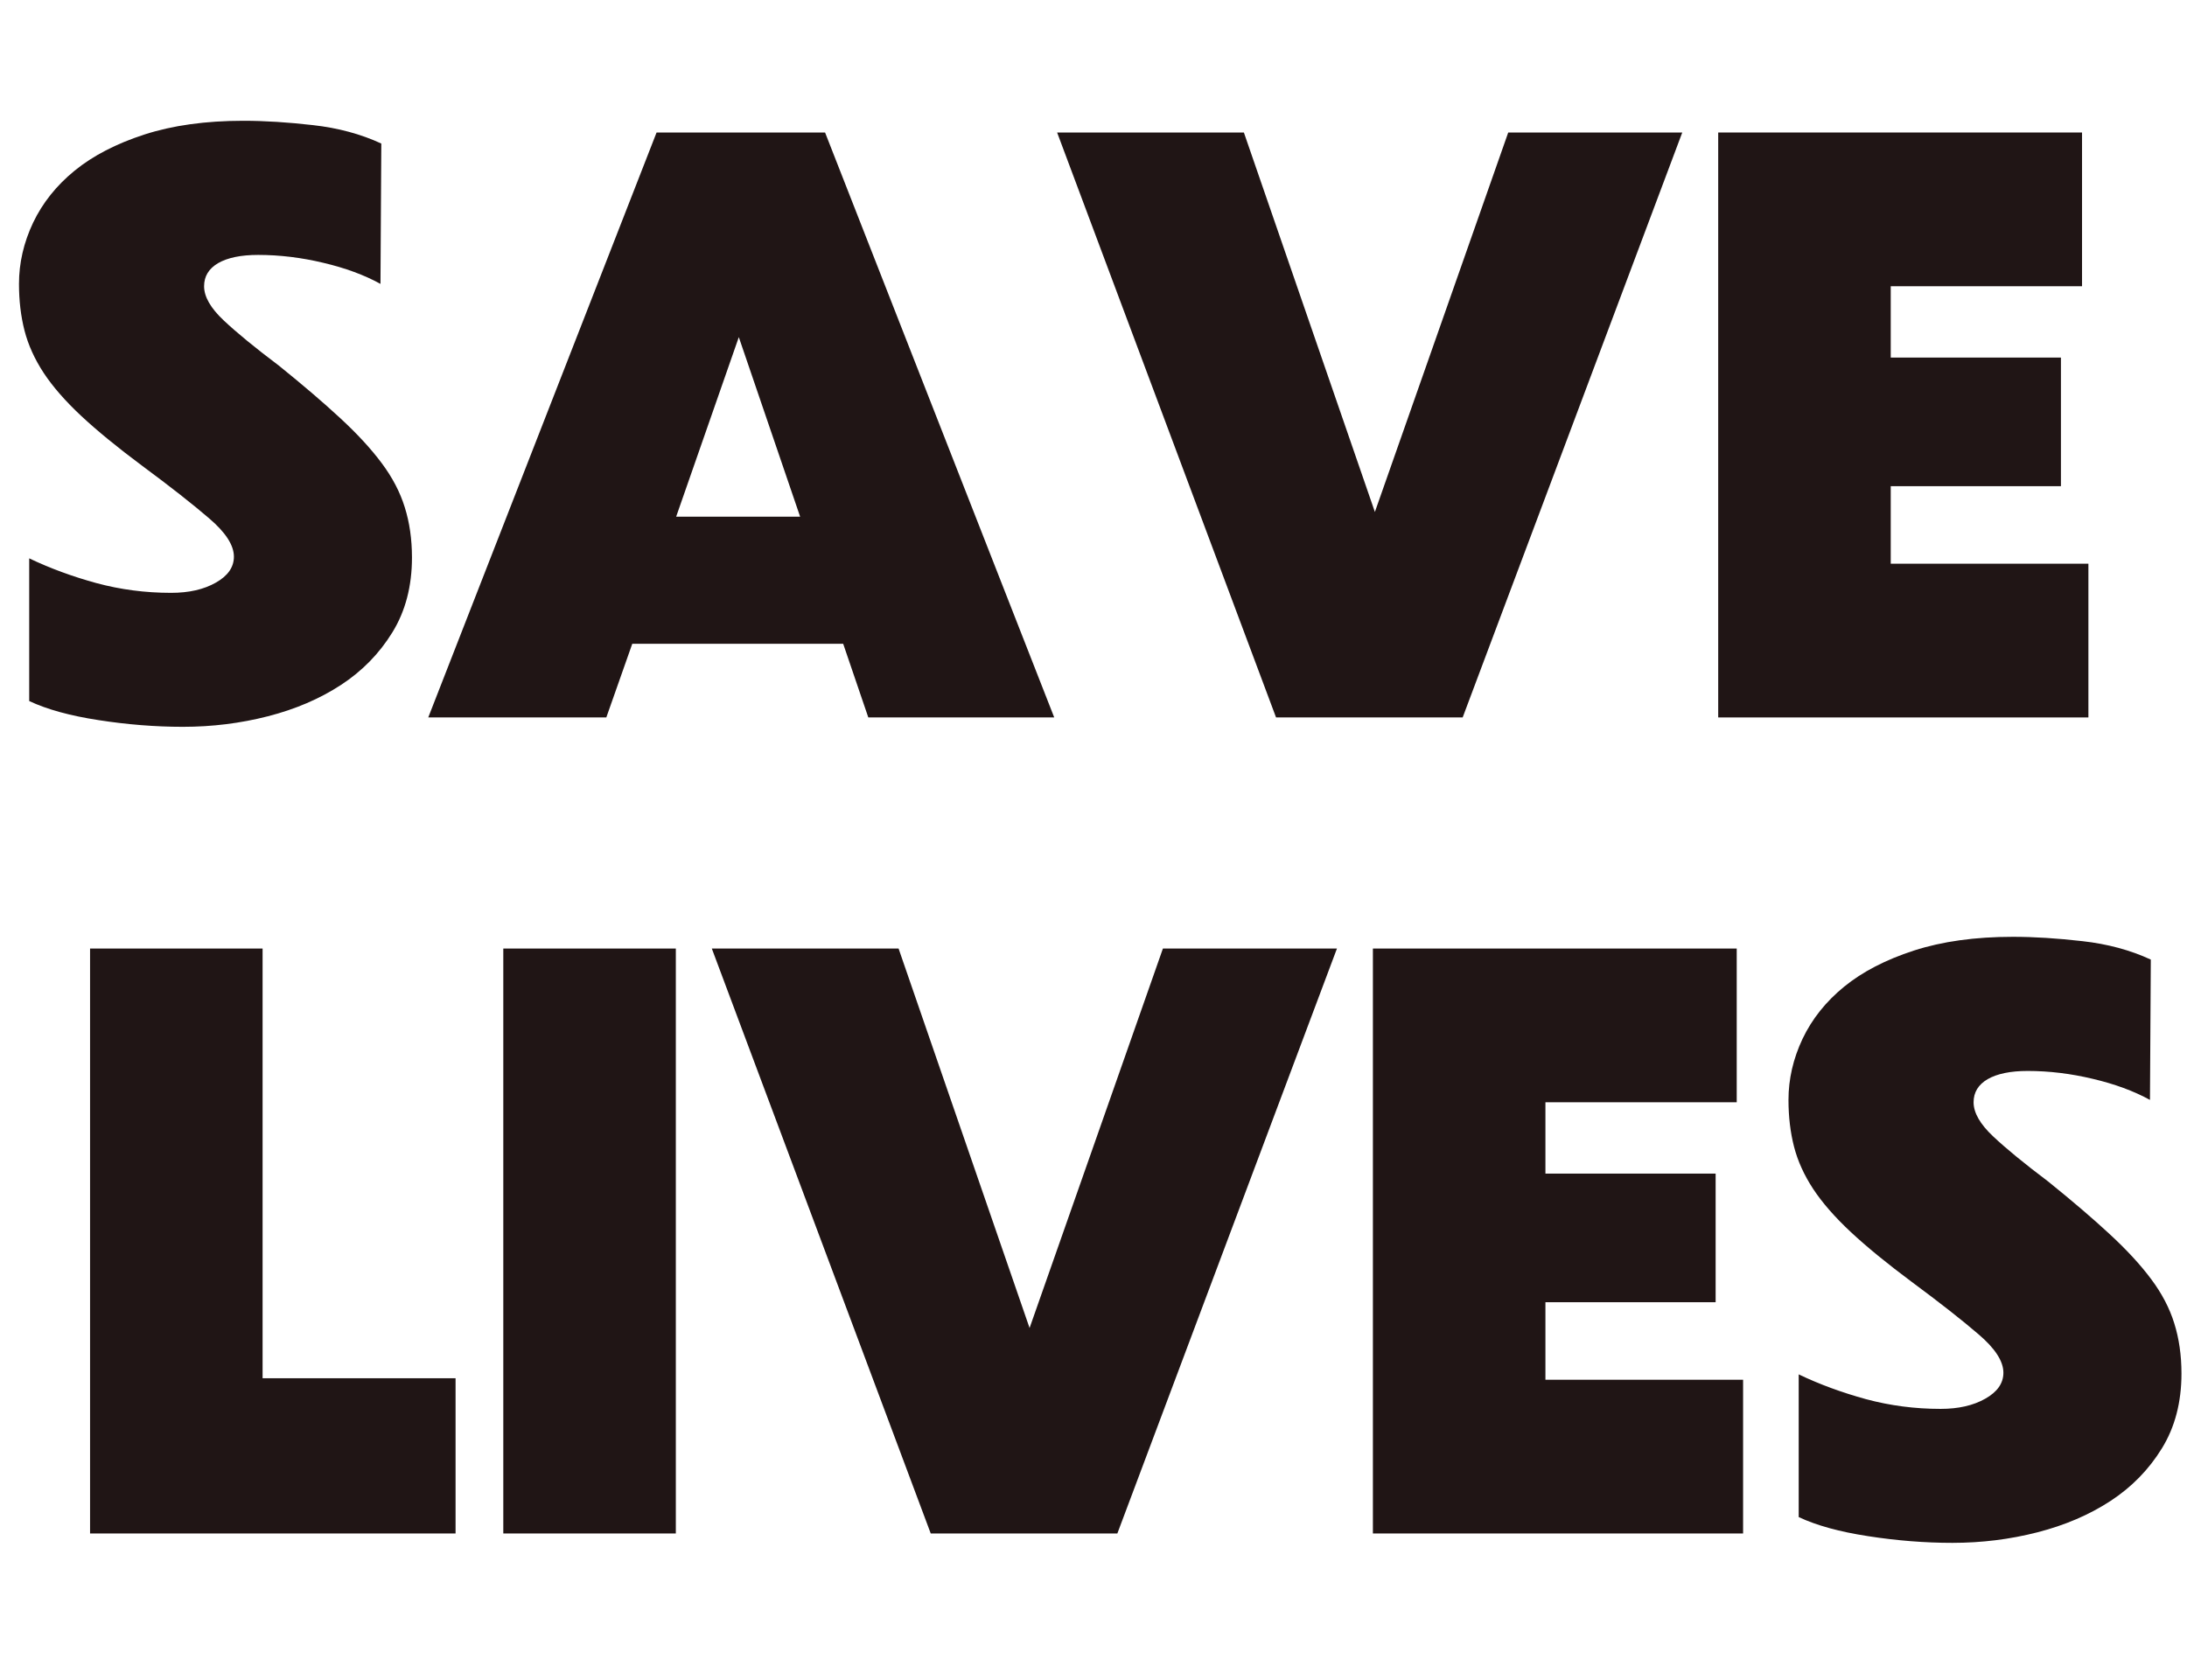
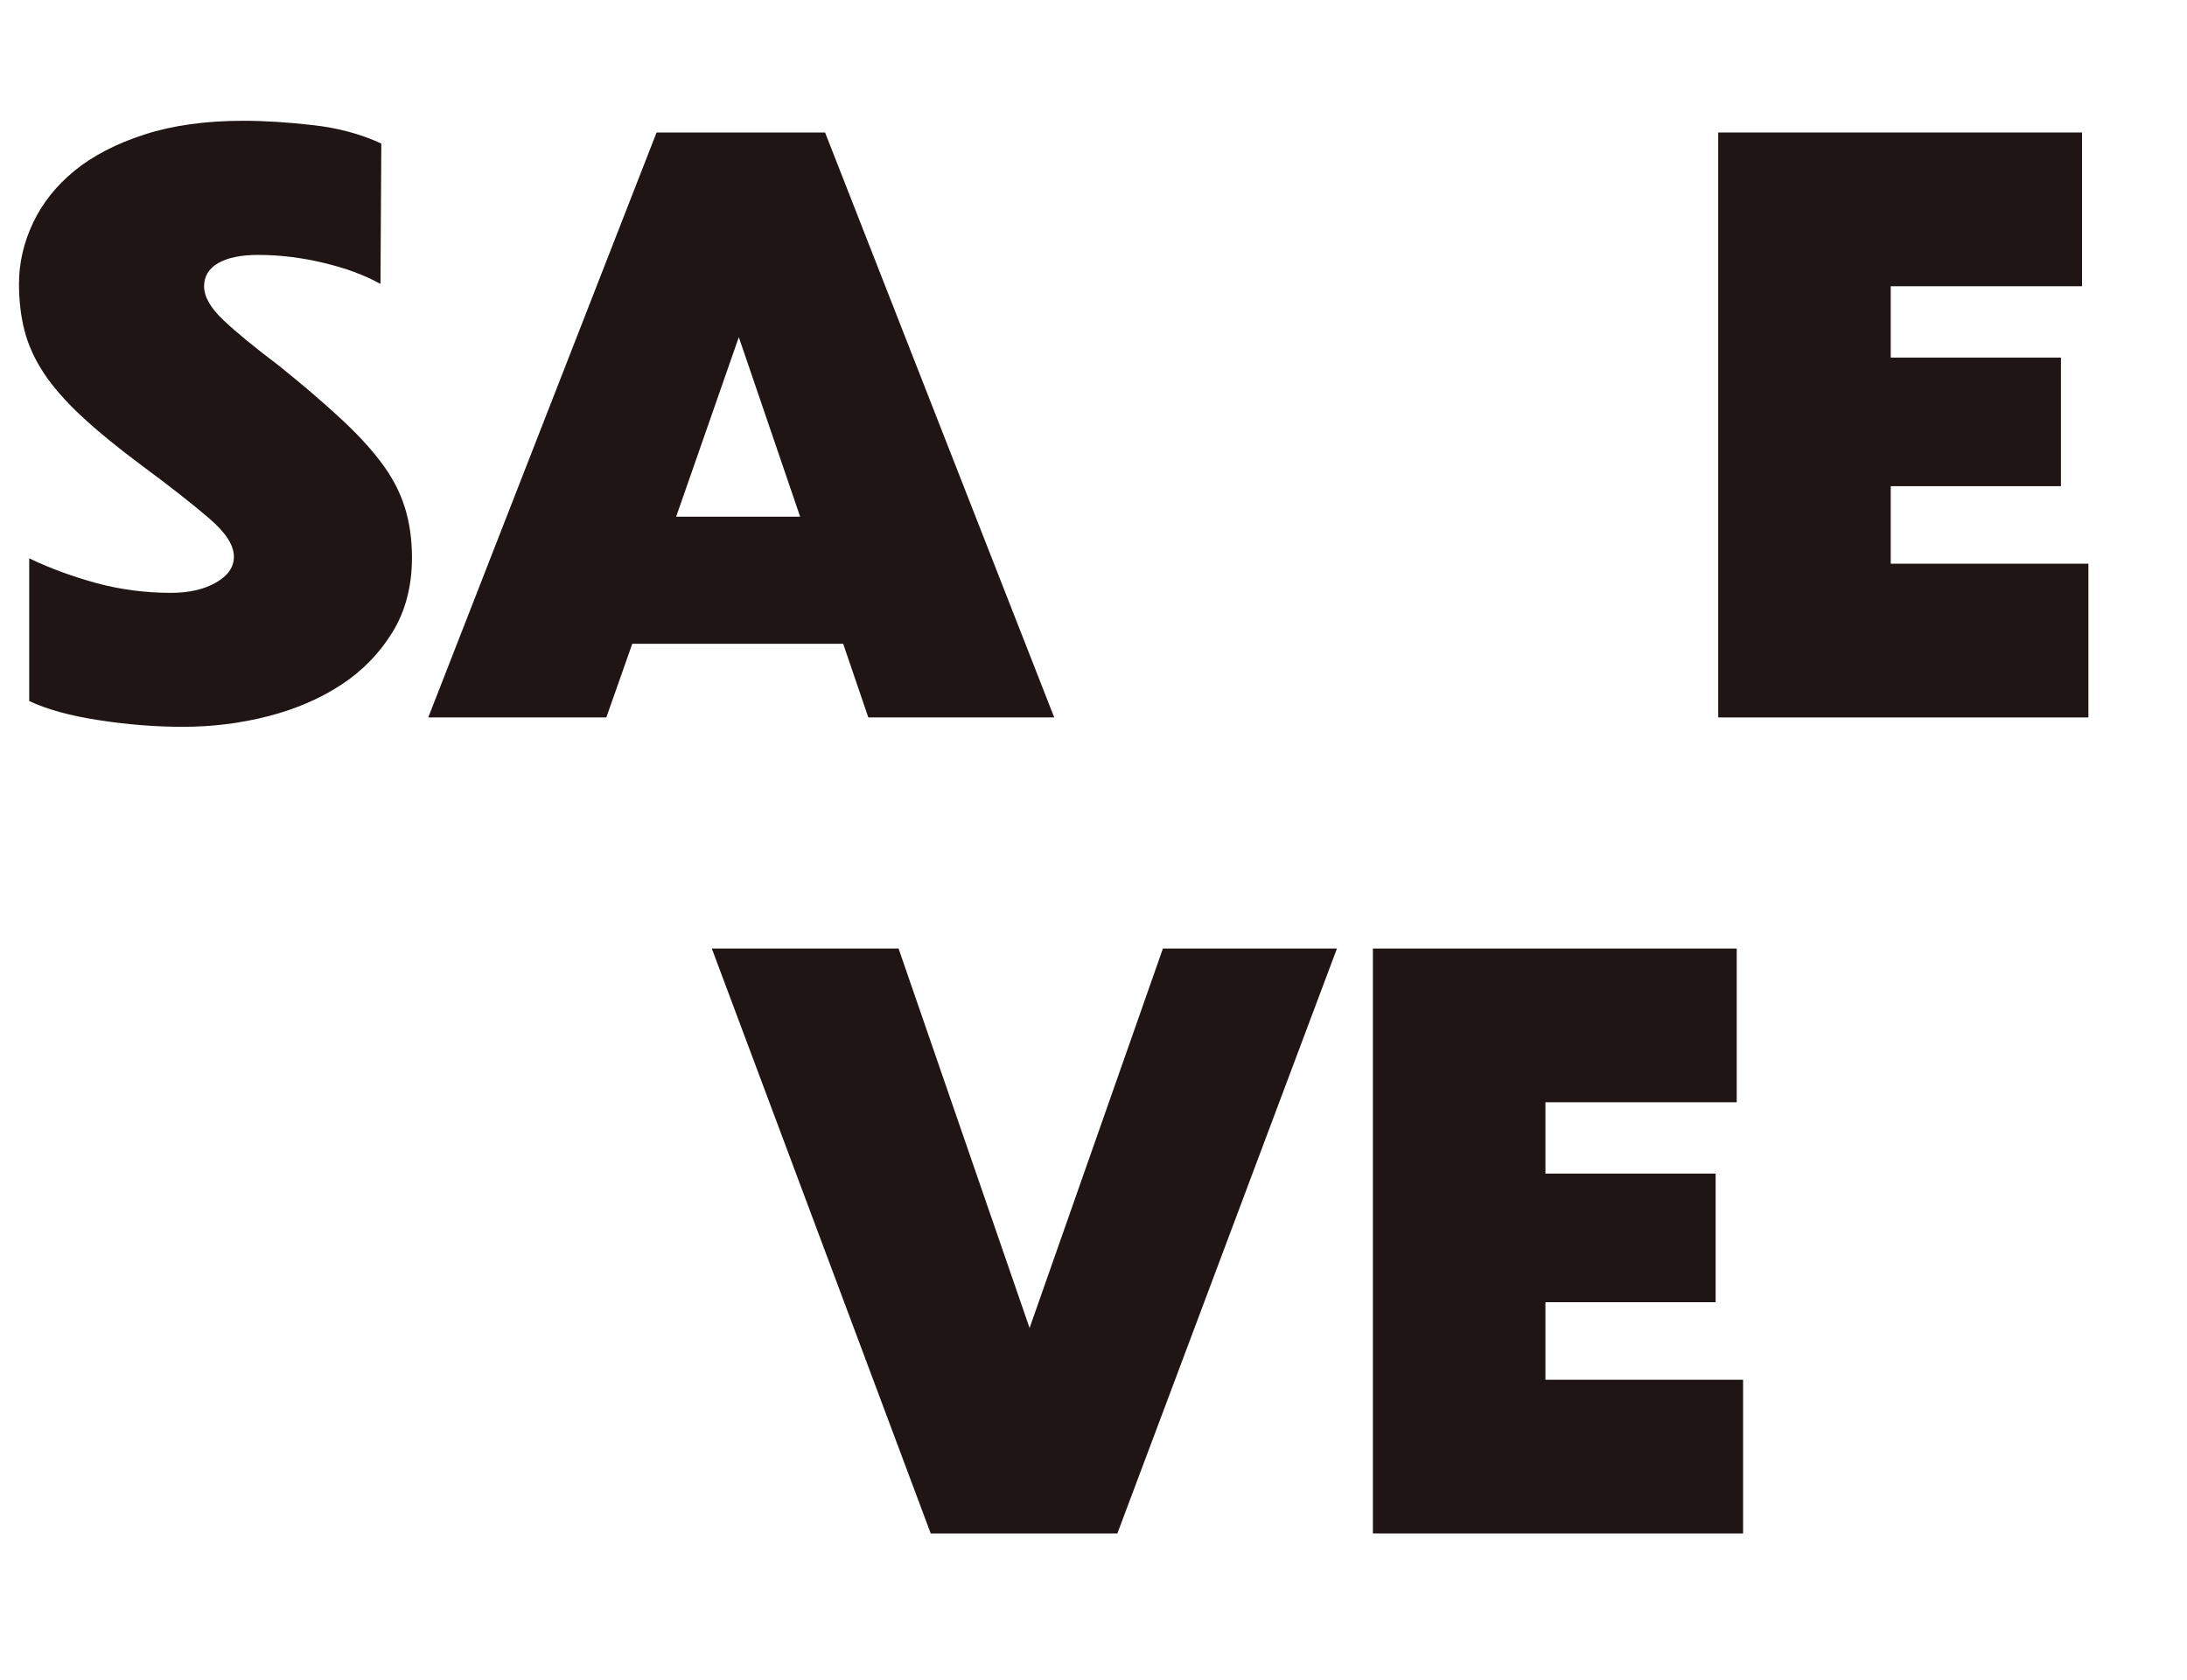
<svg xmlns="http://www.w3.org/2000/svg" width="272" zoomAndPan="magnify" viewBox="0 0 204 156.75" height="209" preserveAspectRatio="xMidYMid meet" version="1.0">
  <defs>
    <g />
    <clipPath id="5b1fd5c0bf">
      <path d="M 166 87 L 203.836 87 L 203.836 144 L 166 144 Z M 166 87 " clip-rule="nonzero" />
    </clipPath>
  </defs>
  <g fill="#201515" fill-opacity="1">
    <g transform="translate(0.162, 66.941)">
      <g>
        <path d="M 35.406 -53.547 L 35.328 -40.453 C 33.816 -41.285 32.035 -41.941 29.984 -42.422 C 27.941 -42.91 25.922 -43.156 23.922 -43.156 C 22.316 -43.156 21.07 -42.898 20.188 -42.391 C 19.312 -41.879 18.875 -41.16 18.875 -40.234 C 18.875 -39.254 19.484 -38.191 20.703 -37.047 C 21.922 -35.898 23.629 -34.5 25.828 -32.844 C 28.066 -31.039 29.977 -29.406 31.562 -27.938 C 33.145 -26.477 34.438 -25.078 35.438 -23.734 C 36.438 -22.398 37.156 -21.023 37.594 -19.609 C 38.039 -18.191 38.266 -16.629 38.266 -14.922 C 38.266 -12.242 37.656 -9.914 36.438 -7.938 C 35.219 -5.957 33.617 -4.32 31.641 -3.031 C 29.66 -1.738 27.391 -0.766 24.828 -0.109 C 22.273 0.547 19.633 0.875 16.906 0.875 C 14.312 0.875 11.688 0.664 9.031 0.25 C 6.375 -0.156 4.219 -0.75 2.562 -1.531 L 2.562 -14.844 C 4.508 -13.914 6.602 -13.145 8.844 -12.531 C 11.094 -11.926 13.41 -11.625 15.797 -11.625 C 17.461 -11.625 18.852 -11.941 19.969 -12.578 C 21.094 -13.211 21.656 -14.02 21.656 -15 C 21.656 -16.07 20.883 -17.266 19.344 -18.578 C 17.812 -19.898 15.727 -21.535 13.094 -23.484 C 10.801 -25.191 8.91 -26.738 7.422 -28.125 C 5.93 -29.52 4.758 -30.863 3.906 -32.156 C 3.062 -33.445 2.469 -34.758 2.125 -36.094 C 1.781 -37.438 1.609 -38.891 1.609 -40.453 C 1.609 -42.398 2.047 -44.301 2.922 -46.156 C 3.805 -48.008 5.098 -49.629 6.797 -51.016 C 8.504 -52.41 10.676 -53.535 13.312 -54.391 C 15.945 -55.242 19.02 -55.672 22.531 -55.672 C 24.531 -55.672 26.695 -55.535 29.031 -55.266 C 31.375 -55.004 33.5 -54.43 35.406 -53.547 Z M 35.406 -53.547 " />
      </g>
    </g>
  </g>
  <g fill="#201515" fill-opacity="1">
    <g transform="translate(39.806, 66.941)">
      <g>
        <path d="M 34.828 -18.734 L 29.109 -35.484 L 23.266 -18.734 Z M 41.188 0 L 38.844 -6.875 L 19.172 -6.875 L 16.75 0 L 0.141 0 L 21.438 -54.578 L 37.156 -54.578 L 58.531 0 Z M 41.188 0 " />
      </g>
    </g>
  </g>
  <g fill="#201515" fill-opacity="1">
    <g transform="translate(98.466, 66.941)">
      <g>
-         <path d="M 37.969 0 L 20.562 0 L 0.141 -54.578 L 17.562 -54.578 L 29.781 -19.172 L 42.219 -54.578 L 58.453 -54.578 Z M 37.969 0 " />
-       </g>
+         </g>
    </g>
  </g>
  <g fill="#201515" fill-opacity="1">
    <g transform="translate(157.053, 66.941)">
      <g>
        <path d="M 3.219 0 L 3.219 -54.578 L 37.156 -54.578 L 37.156 -40.234 L 19.312 -40.234 L 19.312 -33.578 L 35.188 -33.578 L 35.188 -21.578 L 19.312 -21.578 L 19.312 -14.344 L 37.75 -14.344 L 37.75 0 Z M 3.219 0 " />
      </g>
    </g>
  </g>
  <g fill="#201515" fill-opacity="1">
    <g transform="translate(197.432, 66.941)">
      <g />
    </g>
  </g>
  <g fill="#201515" fill-opacity="1">
    <g transform="translate(5.182, 143.082)">
      <g>
-         <path d="M 3.219 -54.578 L 19.312 -54.578 L 19.312 -14.484 L 37.312 -14.484 L 37.312 0 L 3.219 0 Z M 3.219 -54.578 " />
-       </g>
+         </g>
    </g>
  </g>
  <g fill="#201515" fill-opacity="1">
    <g transform="translate(43.728, 143.082)">
      <g>
-         <path d="M 3.219 0 L 3.219 -54.578 L 19.312 -54.578 L 19.312 0 Z M 3.219 0 " />
-       </g>
+         </g>
    </g>
  </g>
  <g fill="#201515" fill-opacity="1">
    <g transform="translate(66.256, 143.082)">
      <g>
        <path d="M 37.969 0 L 20.562 0 L 0.141 -54.578 L 17.562 -54.578 L 29.781 -19.172 L 42.219 -54.578 L 58.453 -54.578 Z M 37.969 0 " />
      </g>
    </g>
  </g>
  <g fill="#201515" fill-opacity="1">
    <g transform="translate(124.843, 143.082)">
      <g>
        <path d="M 3.219 0 L 3.219 -54.578 L 37.156 -54.578 L 37.156 -40.234 L 19.312 -40.234 L 19.312 -33.578 L 35.188 -33.578 L 35.188 -21.578 L 19.312 -21.578 L 19.312 -14.344 L 37.75 -14.344 L 37.75 0 Z M 3.219 0 " />
      </g>
    </g>
  </g>
  <g clip-path="url(#5b1fd5c0bf)">
    <g fill="#201515" fill-opacity="1">
      <g transform="translate(165.218, 143.082)">
        <g>
-           <path d="M 35.406 -53.547 L 35.328 -40.453 C 33.816 -41.285 32.035 -41.941 29.984 -42.422 C 27.941 -42.91 25.922 -43.156 23.922 -43.156 C 22.316 -43.156 21.07 -42.898 20.188 -42.391 C 19.312 -41.879 18.875 -41.16 18.875 -40.234 C 18.875 -39.254 19.484 -38.191 20.703 -37.047 C 21.922 -35.898 23.629 -34.5 25.828 -32.844 C 28.066 -31.039 29.977 -29.406 31.562 -27.938 C 33.145 -26.477 34.438 -25.078 35.438 -23.734 C 36.438 -22.398 37.156 -21.023 37.594 -19.609 C 38.039 -18.191 38.266 -16.629 38.266 -14.922 C 38.266 -12.242 37.656 -9.914 36.438 -7.938 C 35.219 -5.957 33.617 -4.32 31.641 -3.031 C 29.66 -1.738 27.391 -0.766 24.828 -0.109 C 22.273 0.547 19.633 0.875 16.906 0.875 C 14.312 0.875 11.688 0.664 9.031 0.25 C 6.375 -0.156 4.219 -0.75 2.562 -1.531 L 2.562 -14.844 C 4.508 -13.914 6.602 -13.145 8.844 -12.531 C 11.094 -11.926 13.41 -11.625 15.797 -11.625 C 17.461 -11.625 18.852 -11.941 19.969 -12.578 C 21.094 -13.211 21.656 -14.02 21.656 -15 C 21.656 -16.07 20.883 -17.266 19.344 -18.578 C 17.812 -19.898 15.727 -21.535 13.094 -23.484 C 10.801 -25.191 8.91 -26.738 7.422 -28.125 C 5.93 -29.52 4.758 -30.863 3.906 -32.156 C 3.062 -33.445 2.469 -34.758 2.125 -36.094 C 1.781 -37.438 1.609 -38.891 1.609 -40.453 C 1.609 -42.398 2.047 -44.301 2.922 -46.156 C 3.805 -48.008 5.098 -49.629 6.797 -51.016 C 8.504 -52.41 10.676 -53.535 13.312 -54.391 C 15.945 -55.242 19.02 -55.672 22.531 -55.672 C 24.531 -55.672 26.695 -55.535 29.031 -55.266 C 31.375 -55.004 33.5 -54.43 35.406 -53.547 Z M 35.406 -53.547 " />
-         </g>
+           </g>
      </g>
    </g>
  </g>
</svg>